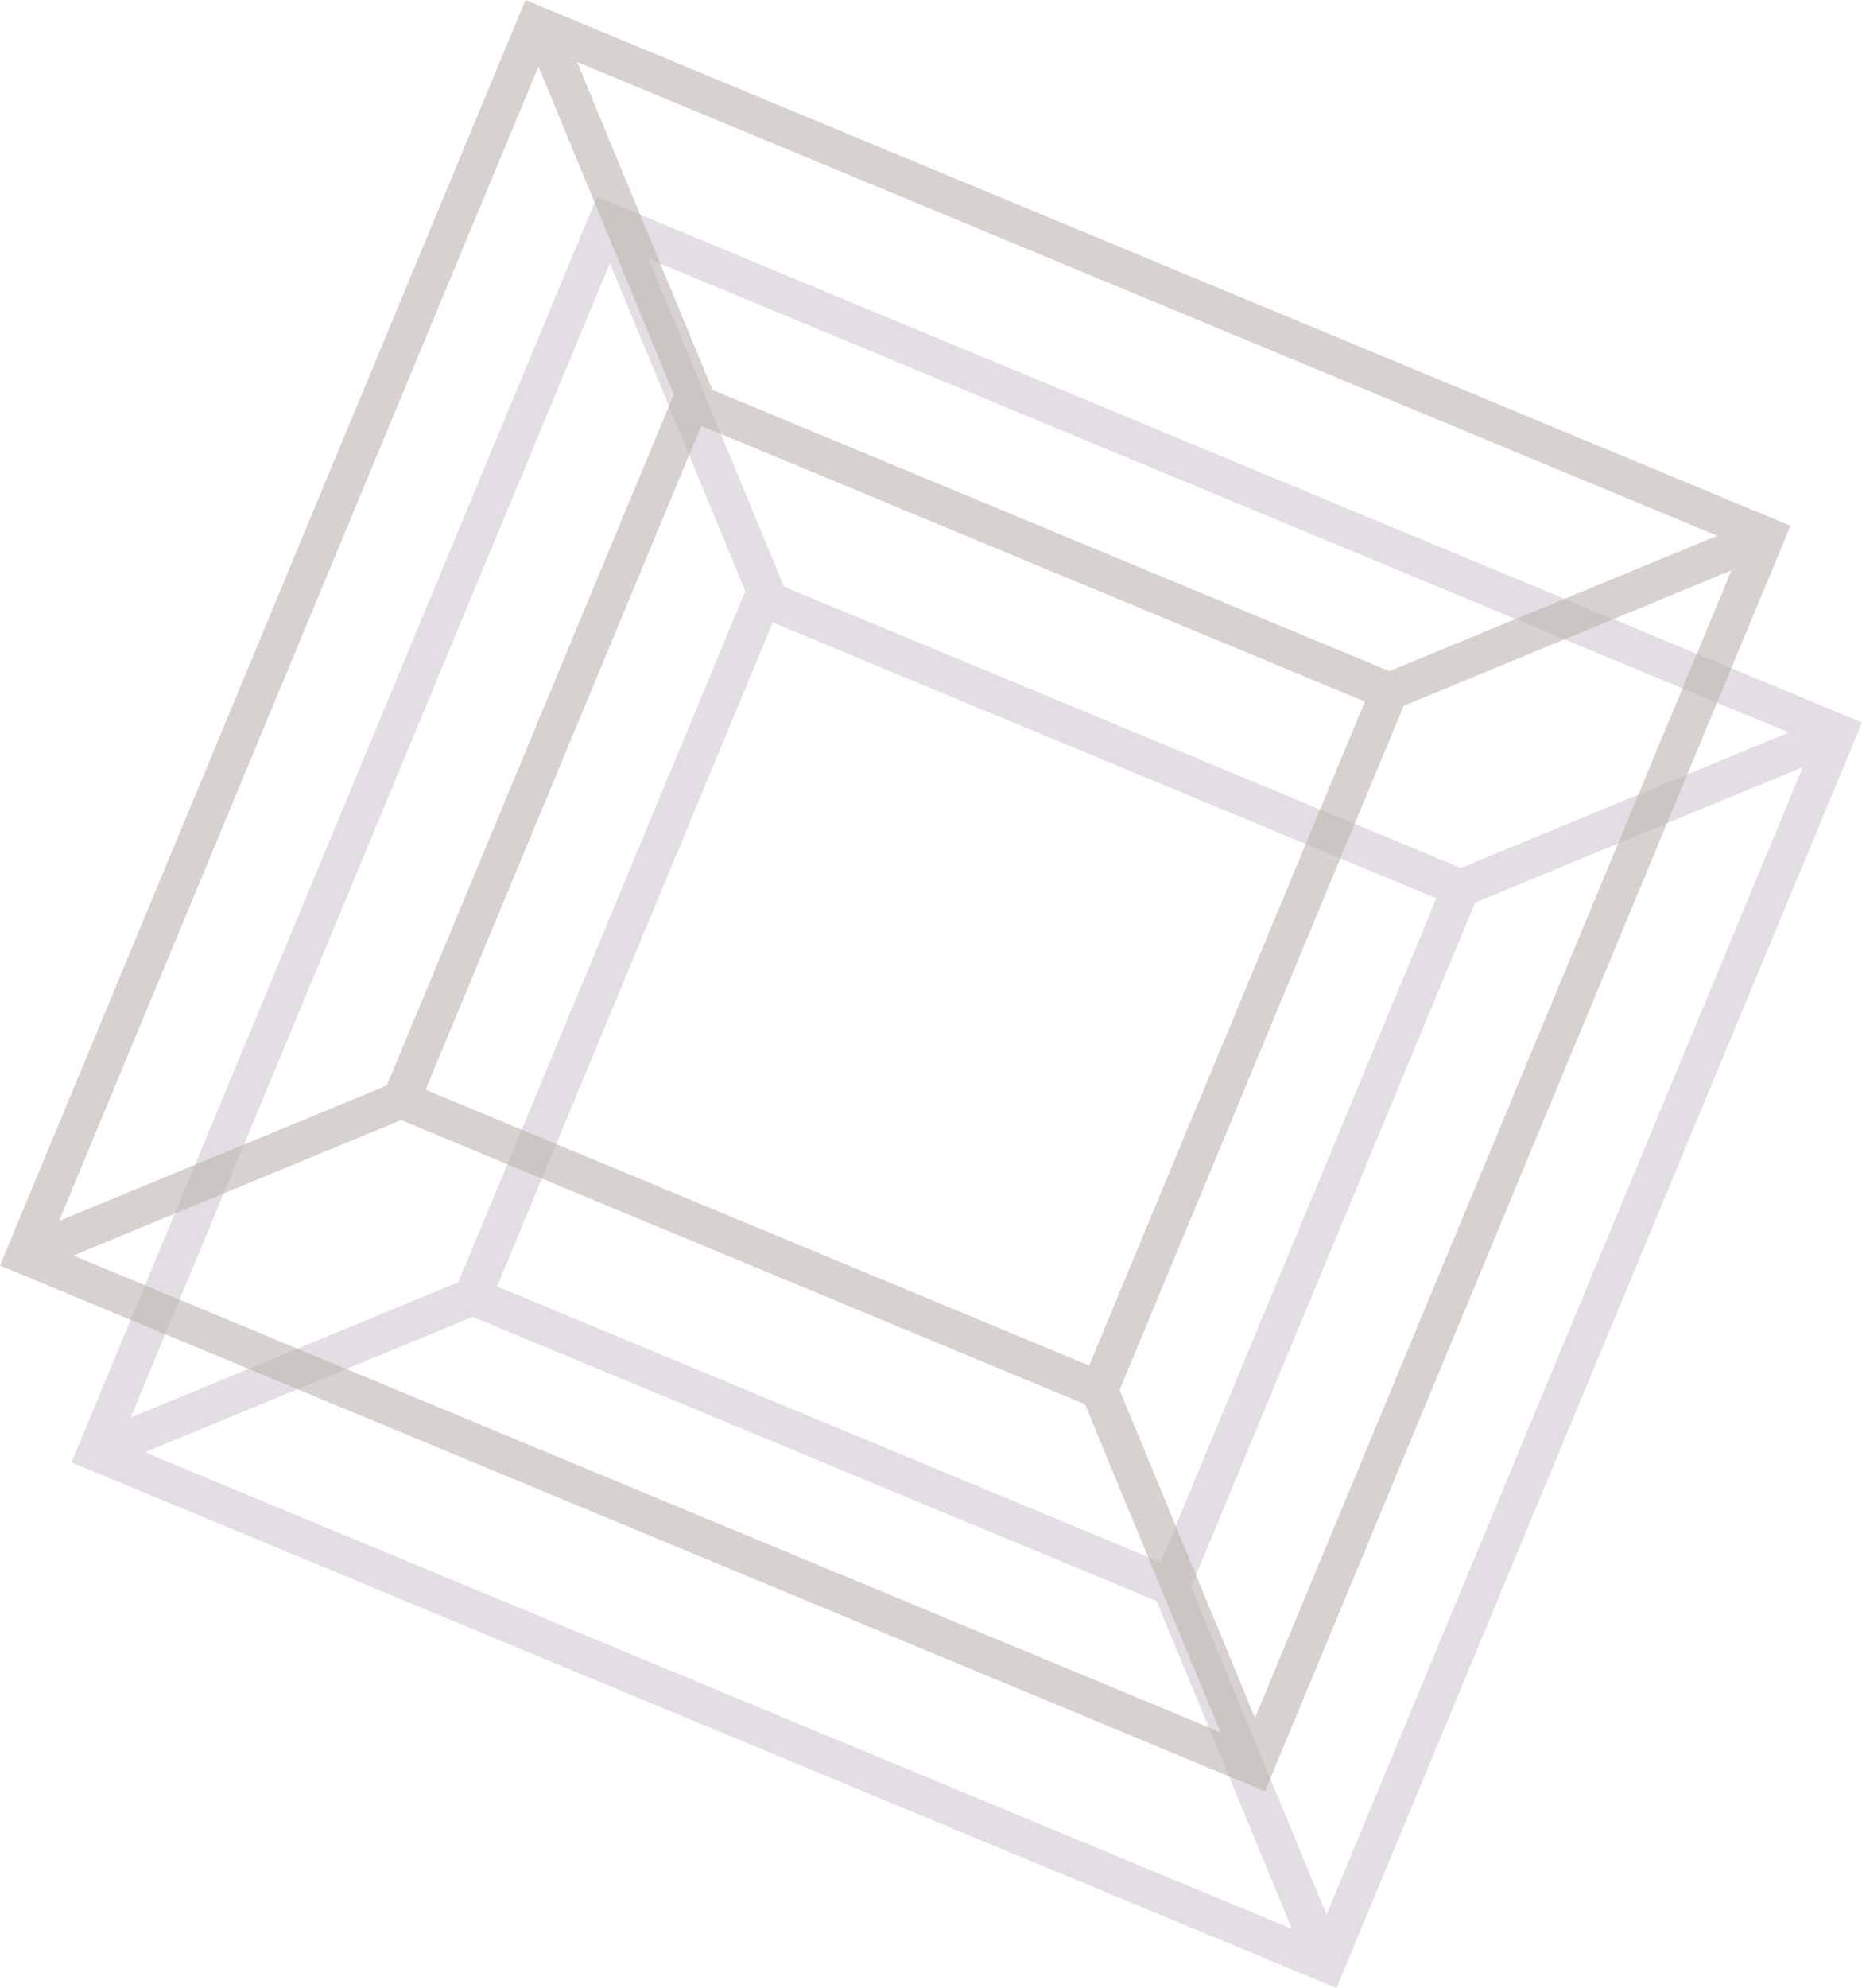
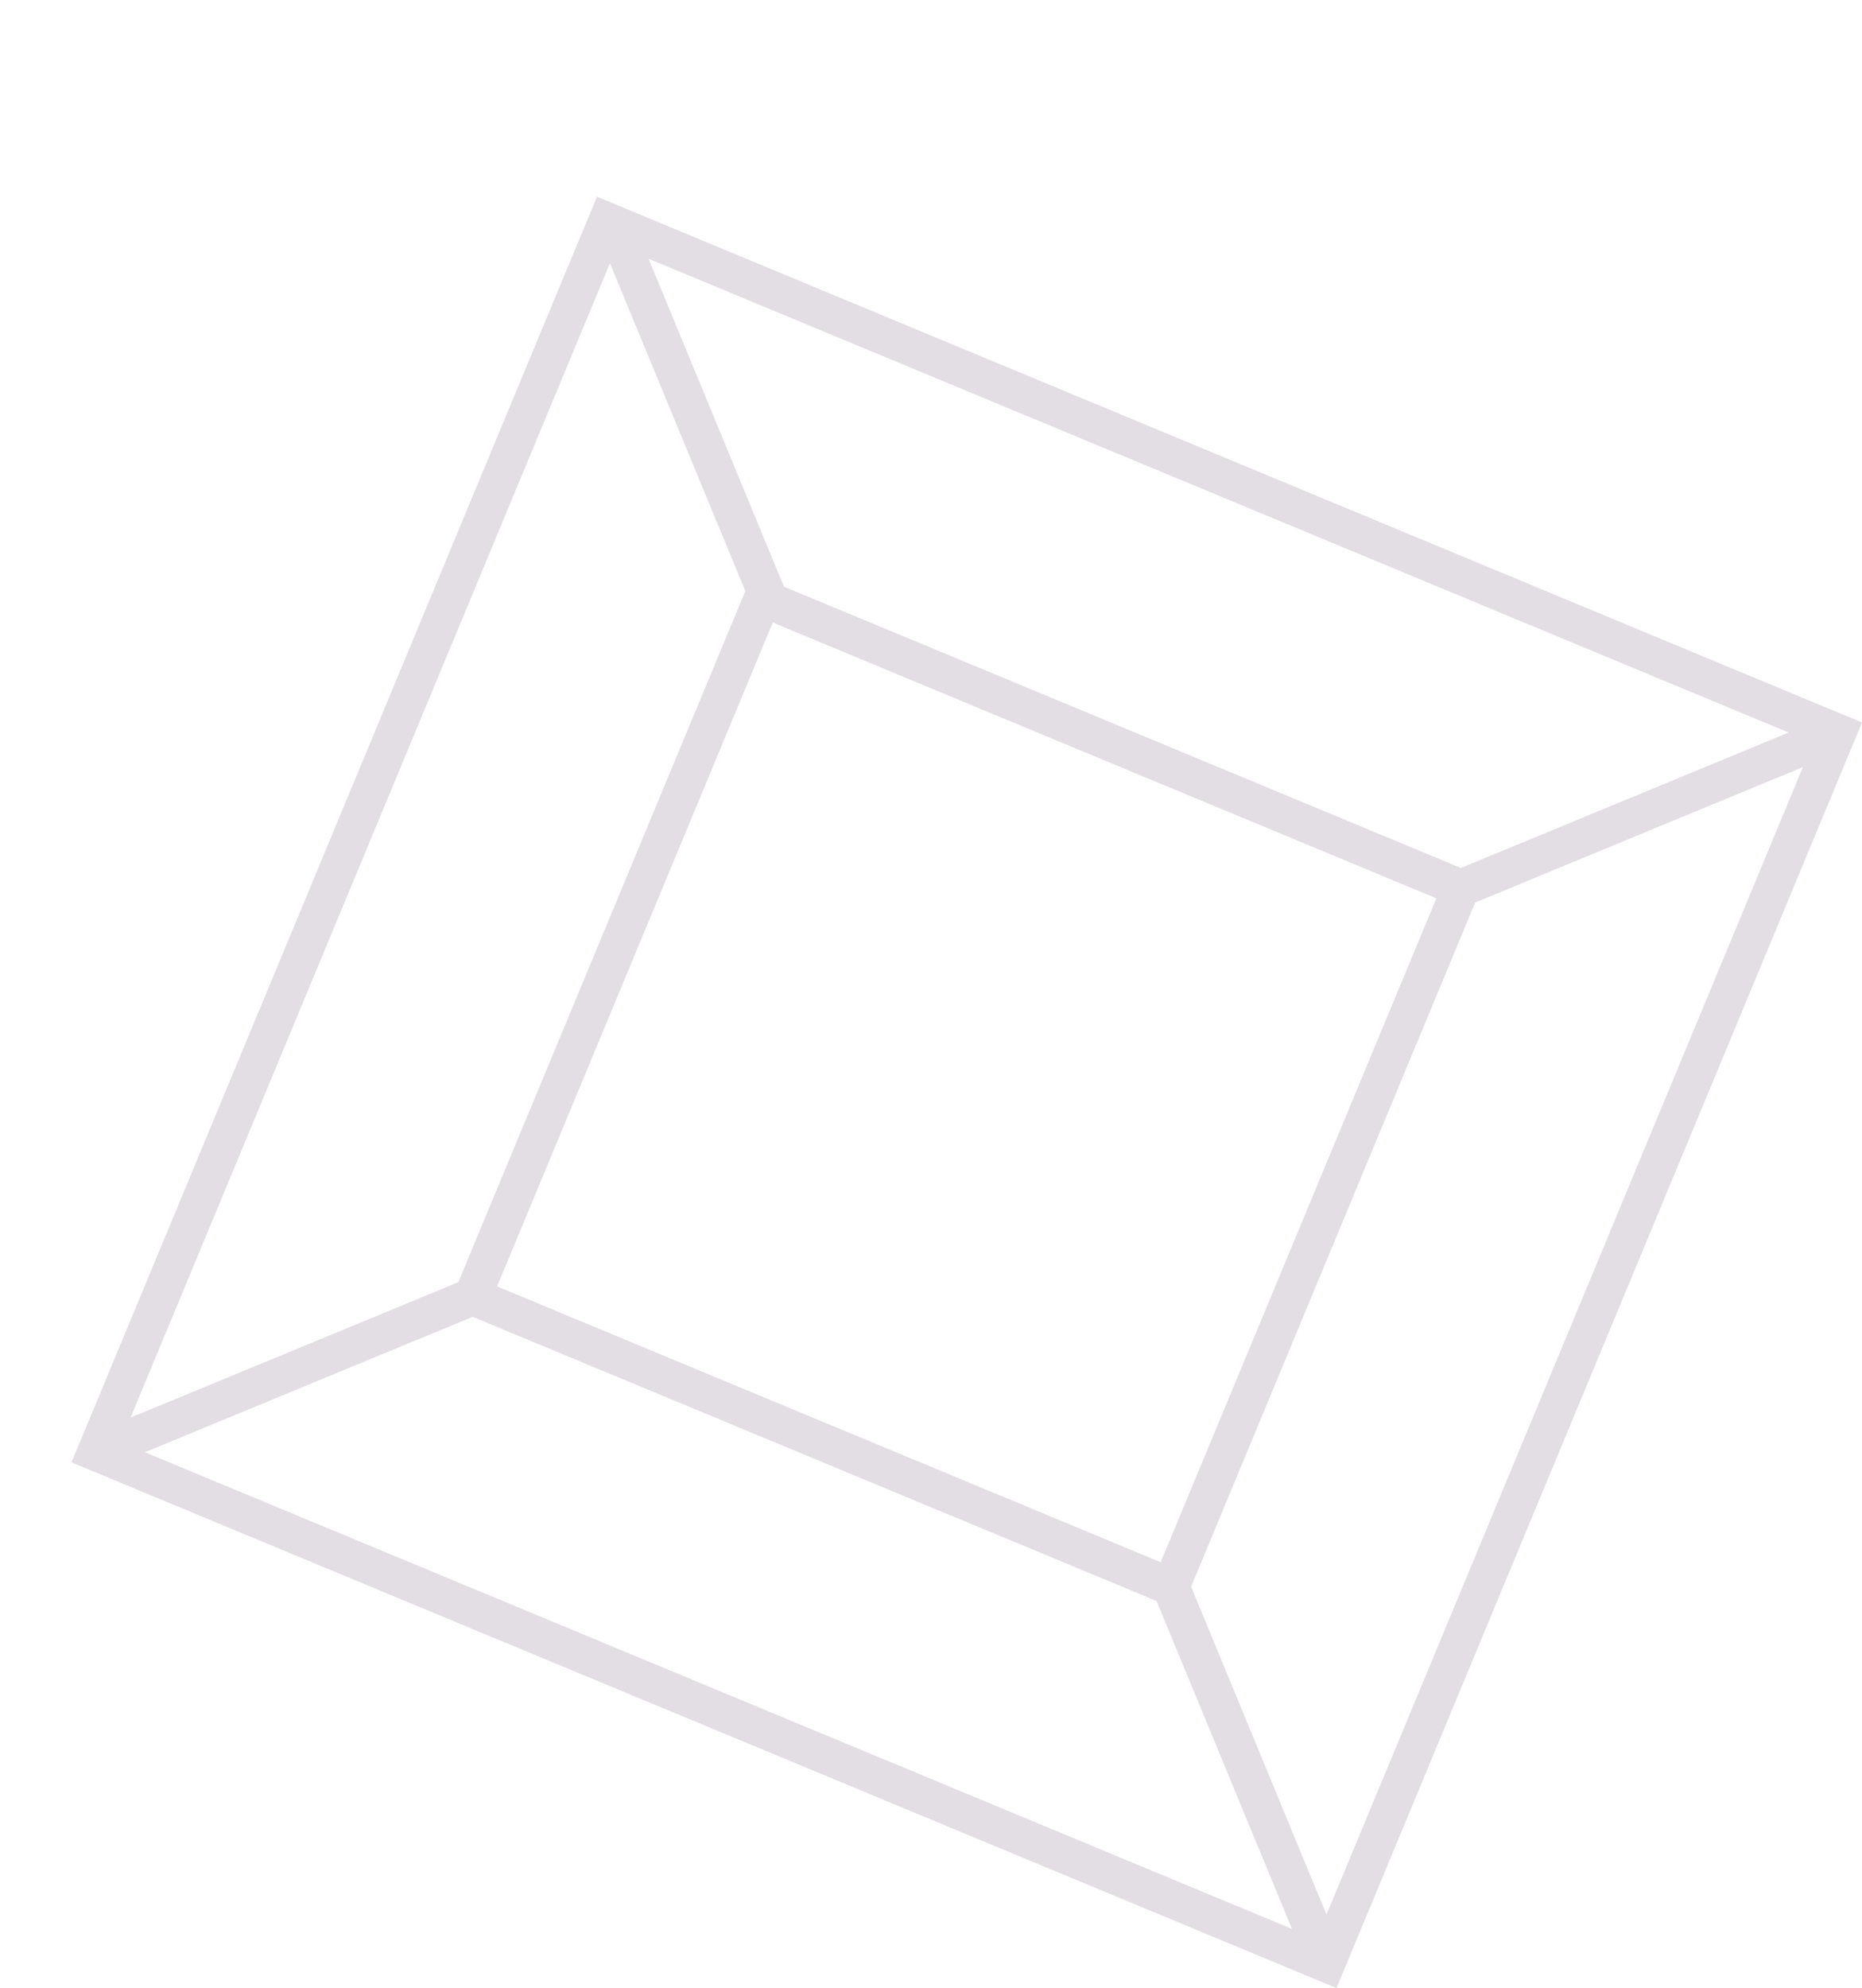
<svg xmlns="http://www.w3.org/2000/svg" id="Capa_1" version="1.1" viewBox="0 0 325 346.85">
  <defs>
    <style>
      .st0 {
        fill: #bdb4af;
        opacity: .6;
      }

      .st1 {
        fill: #725c74;
        opacity: .2;
      }
    </style>
  </defs>
  <path class="st1" d="M12.48,255.13l220.8,91.72,91.72-220.8L104.2,34.32,12.48,255.13ZM130.09,103.13l-50.09,120.57-57.21,23.63L106.46,45.92l23.63,57.21ZM134.88,108.61l115.83,48.12-48.12,115.83-115.83-48.12,48.12-115.83ZM82.5,229.74l119.37,49.58,23.63,57.21L25.29,253.37l57.21-23.63ZM207.9,276.83l49.58-119.37,57.21-23.63-83.16,200.21-23.63-57.21ZM254.99,151.43l-118.16-49.08-23.63-57.21,199,82.66-57.21,23.63Z" />
-   <path class="st0" d="M0,220.8l220.8,91.72,91.72-220.8L91.72,0,0,220.8ZM117.61,68.81l-50.09,120.57-57.21,23.63L93.98,11.6l23.63,57.21ZM122.4,74.29l115.83,48.12-48.12,115.83-115.83-48.12,48.12-115.83ZM70.01,195.42l119.37,49.58,23.63,57.21L12.8,219.05l57.21-23.63ZM195.42,242.51l49.58-119.37,57.21-23.63-83.16,200.21-23.63-57.21ZM242.51,117.1l-118.16-49.08-23.63-57.21,199,82.66-57.21,23.63Z" />
</svg>